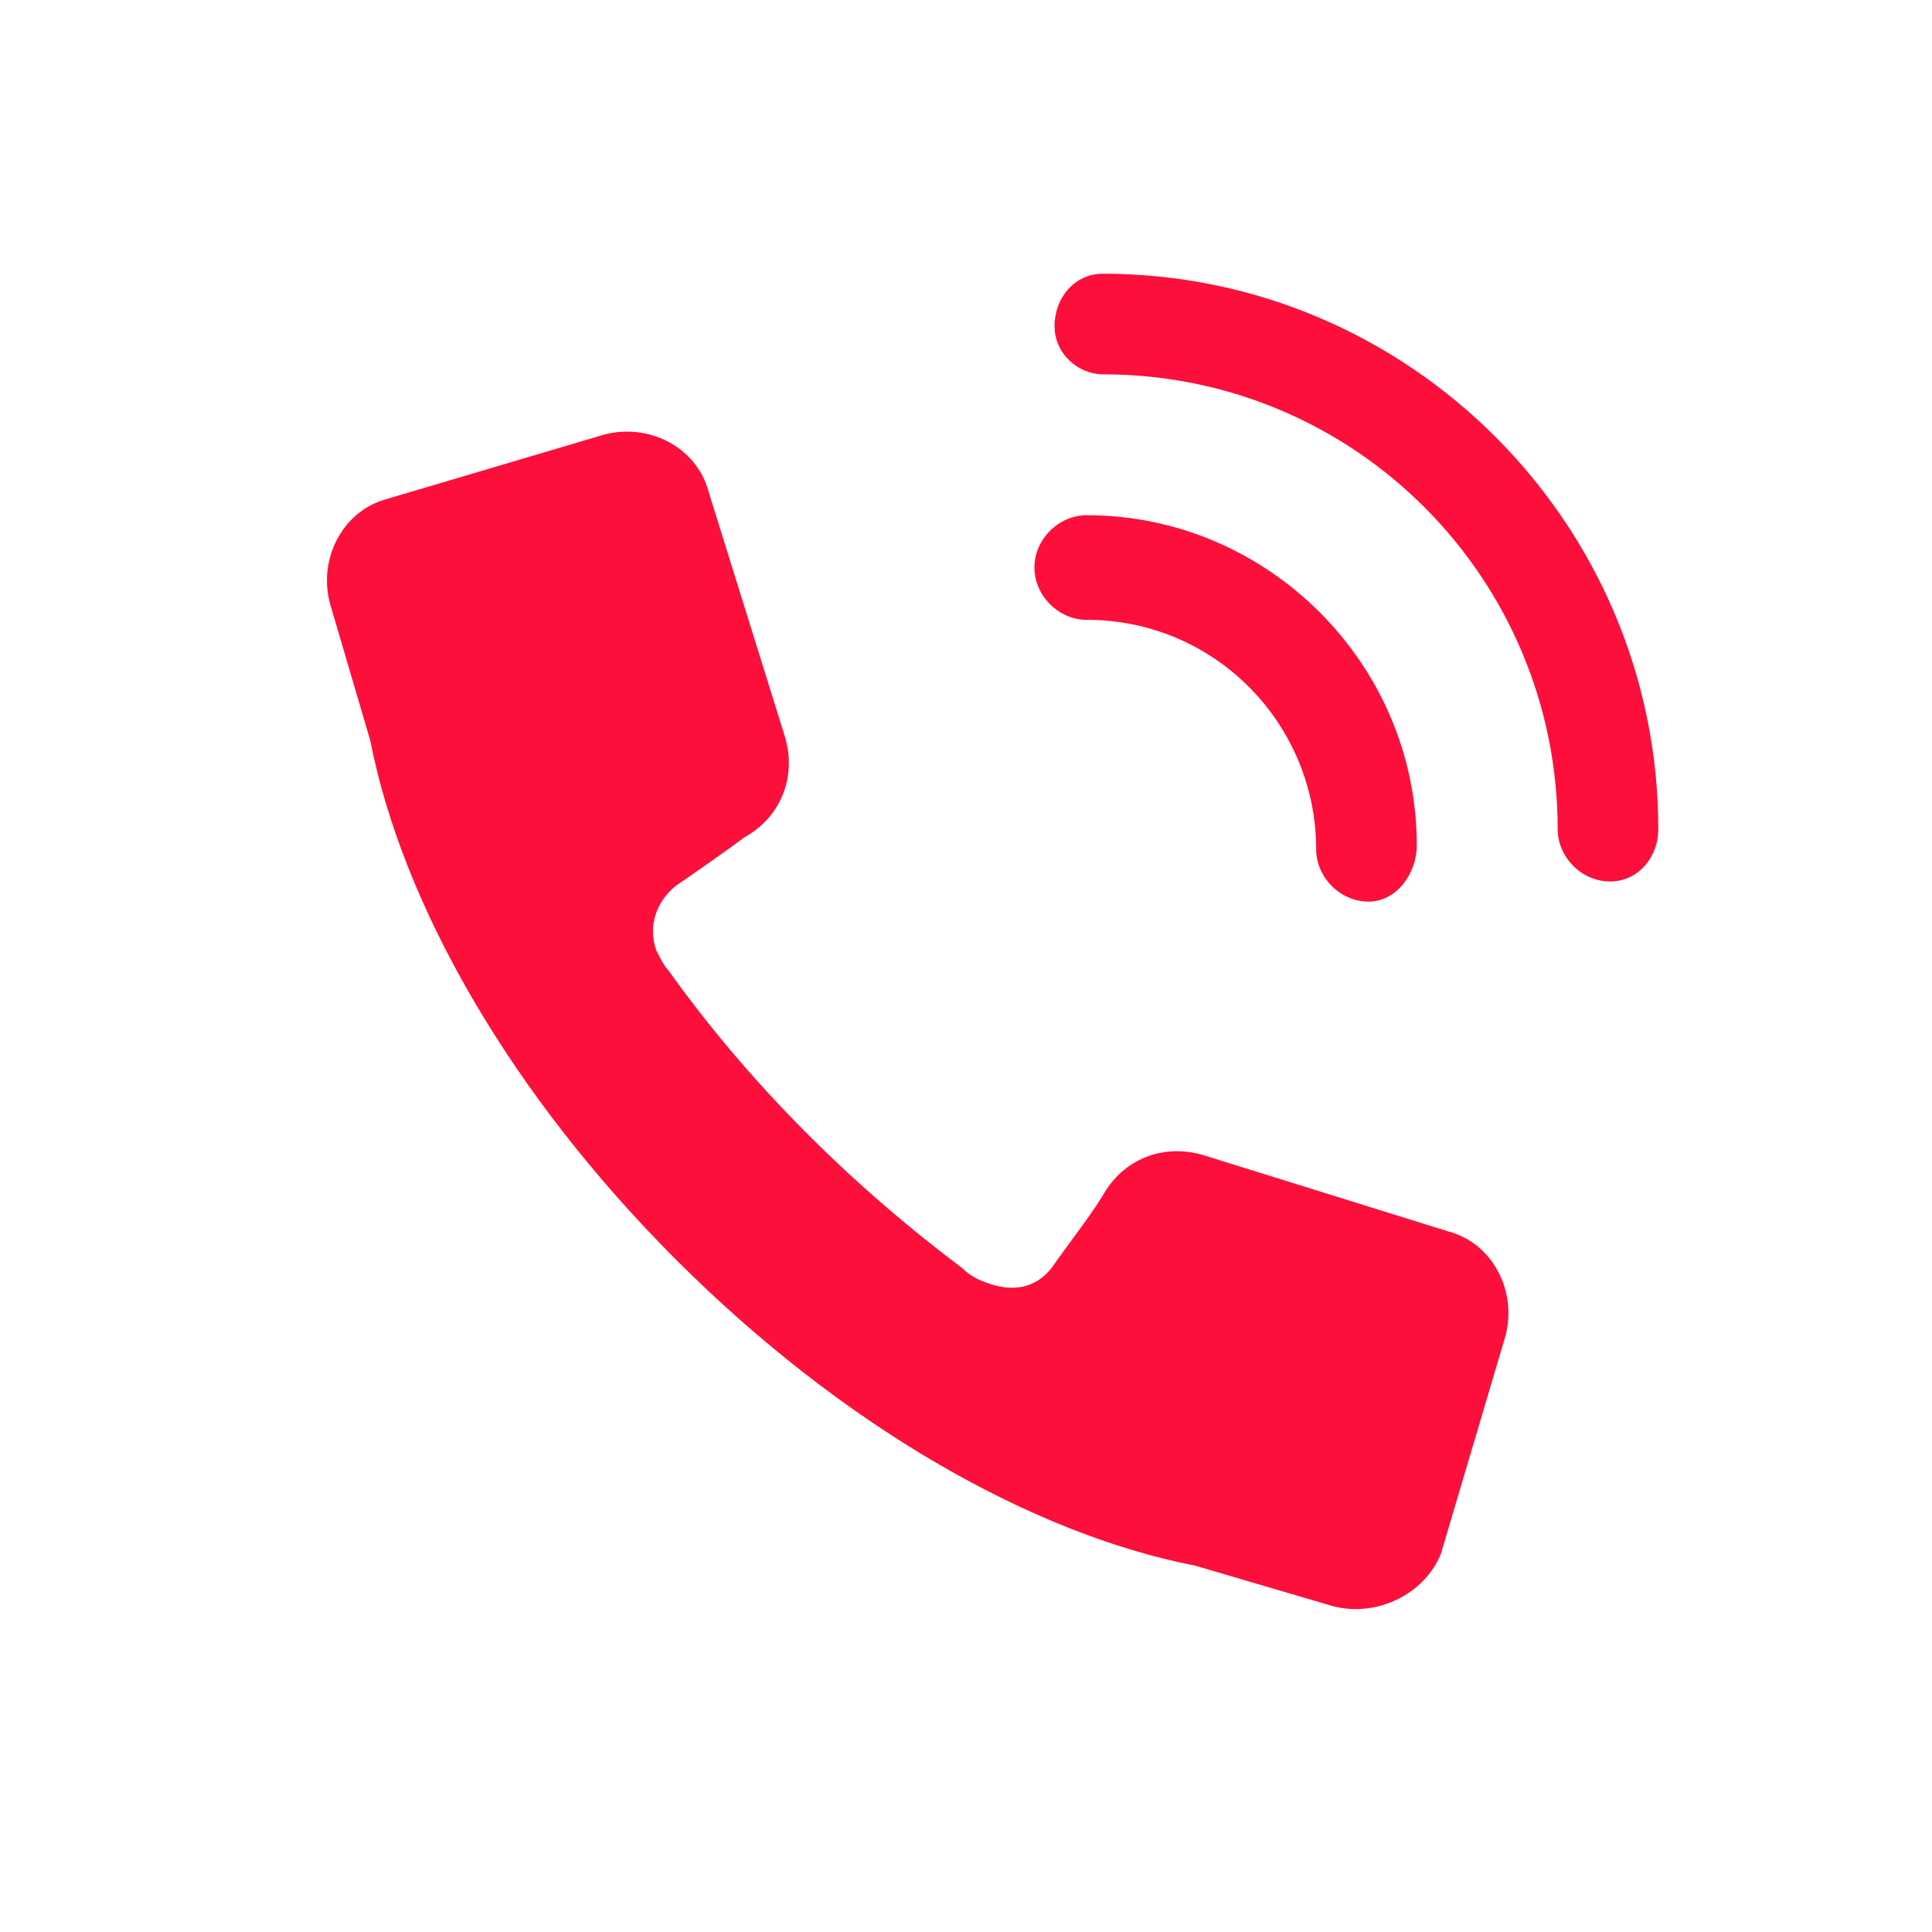
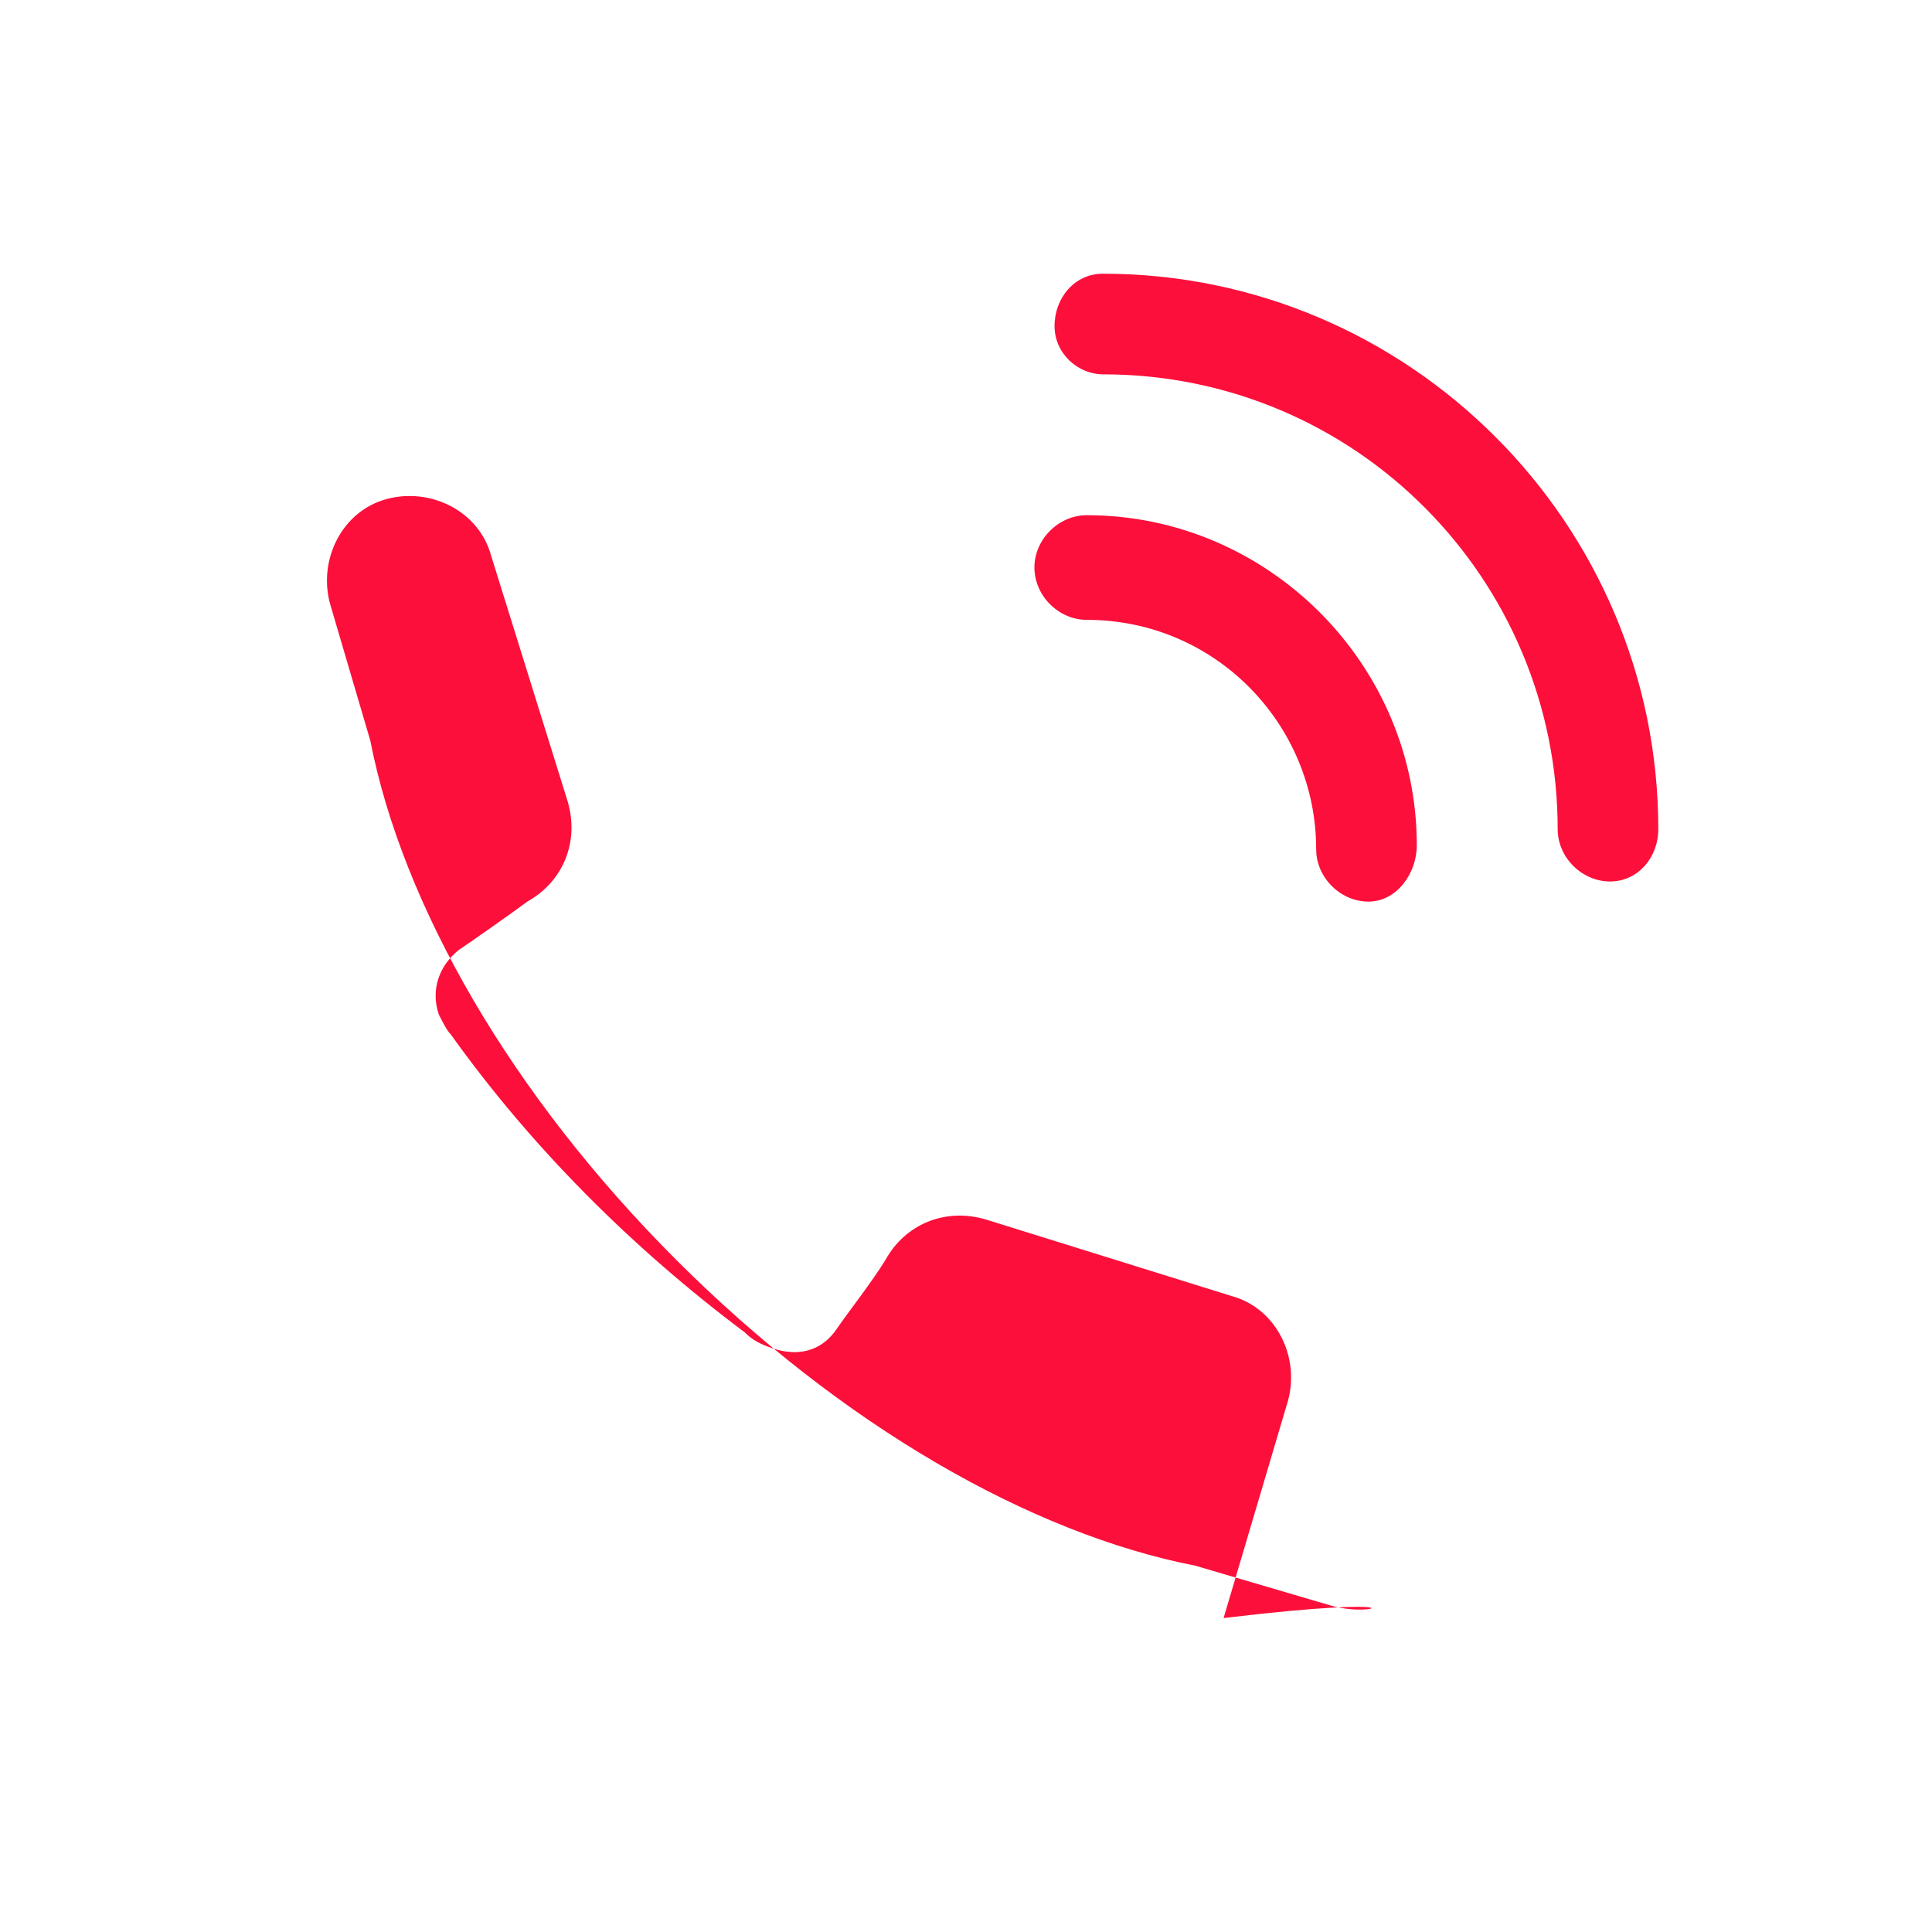
<svg xmlns="http://www.w3.org/2000/svg" version="1.1" id="a" x="0px" y="0px" viewBox="0 0 48 48" style="enable-background:new 0 0 48 48;" xml:space="preserve">
  <style type="text/css">
	.st0{fill:#FC0F3A;}
</style>
-   <path id="a-2" class="st0" d="M33.1,39.9l-3.4-1c-4.1-0.8-8.8-3.5-12.9-7.6l0,0l0,0c-4.1-4.1-6.8-8.8-7.6-12.9l-1-3.4  c-0.3-1.1,0.3-2.3,1.4-2.6l5.4-1.6c1.1-0.3,2.3,0.3,2.6,1.4l1.9,6.1c0.3,1-0.1,2-1,2.5c-0.4,0.3-1.4,1-1.7,1.2  c-0.5,0.4-0.7,1-0.5,1.6c0.1,0.2,0.2,0.4,0.3,0.5l0,0c2,2.8,4.5,5.3,7.3,7.4l0,0c0.2,0.2,0.4,0.3,0.7,0.4c0.6,0.2,1.2,0.1,1.6-0.5  c0.2-0.3,0.9-1.2,1.2-1.7c0.5-0.9,1.5-1.3,2.5-1l6.1,1.9c1.1,0.3,1.7,1.5,1.4,2.6l-1.6,5.4C35.4,39.6,34.2,40.2,33.1,39.9z   M41.2,20.6C41.2,13,35,6.8,27.4,6.8c-0.7,0-1.2,0.6-1.2,1.3c0,0.7,0.6,1.2,1.2,1.2c6.3,0,11.3,5.1,11.3,11.3c0,0.7,0.6,1.3,1.3,1.3  S41.2,21.3,41.2,20.6z M35.2,21c0-4.5-3.7-8.2-8.2-8.2c-0.7,0-1.3,0.6-1.3,1.3s0.6,1.3,1.3,1.3c3.2,0,5.7,2.6,5.7,5.7  c0,0.7,0.6,1.3,1.3,1.3S35.2,21.7,35.2,21z" />
+   <path id="a-2" class="st0" d="M33.1,39.9l-3.4-1c-4.1-0.8-8.8-3.5-12.9-7.6l0,0l0,0c-4.1-4.1-6.8-8.8-7.6-12.9l-1-3.4  c-0.3-1.1,0.3-2.3,1.4-2.6c1.1-0.3,2.3,0.3,2.6,1.4l1.9,6.1c0.3,1-0.1,2-1,2.5c-0.4,0.3-1.4,1-1.7,1.2  c-0.5,0.4-0.7,1-0.5,1.6c0.1,0.2,0.2,0.4,0.3,0.5l0,0c2,2.8,4.5,5.3,7.3,7.4l0,0c0.2,0.2,0.4,0.3,0.7,0.4c0.6,0.2,1.2,0.1,1.6-0.5  c0.2-0.3,0.9-1.2,1.2-1.7c0.5-0.9,1.5-1.3,2.5-1l6.1,1.9c1.1,0.3,1.7,1.5,1.4,2.6l-1.6,5.4C35.4,39.6,34.2,40.2,33.1,39.9z   M41.2,20.6C41.2,13,35,6.8,27.4,6.8c-0.7,0-1.2,0.6-1.2,1.3c0,0.7,0.6,1.2,1.2,1.2c6.3,0,11.3,5.1,11.3,11.3c0,0.7,0.6,1.3,1.3,1.3  S41.2,21.3,41.2,20.6z M35.2,21c0-4.5-3.7-8.2-8.2-8.2c-0.7,0-1.3,0.6-1.3,1.3s0.6,1.3,1.3,1.3c3.2,0,5.7,2.6,5.7,5.7  c0,0.7,0.6,1.3,1.3,1.3S35.2,21.7,35.2,21z" />
</svg>